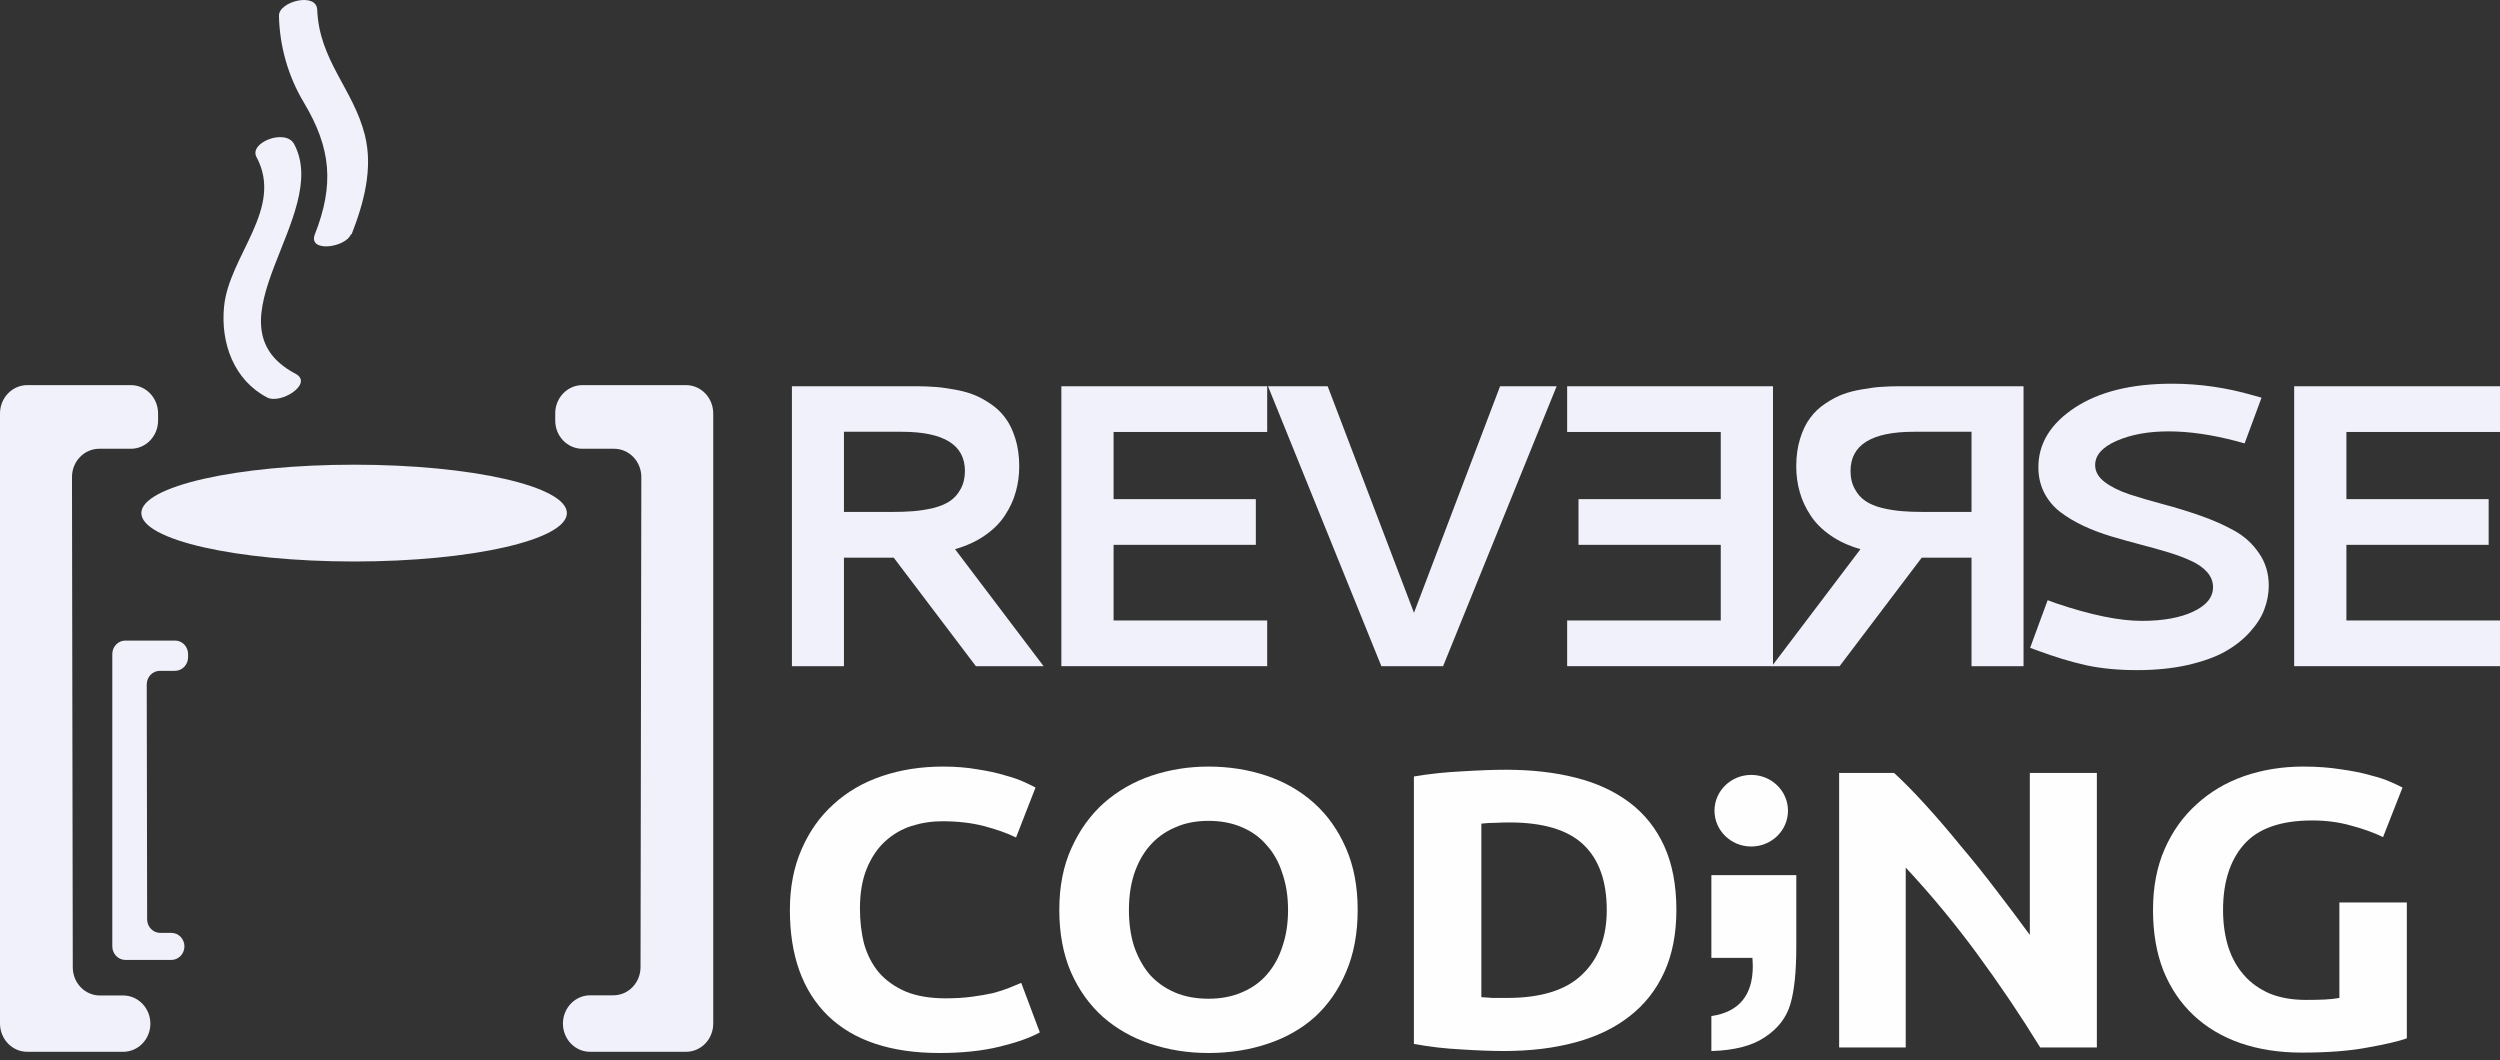
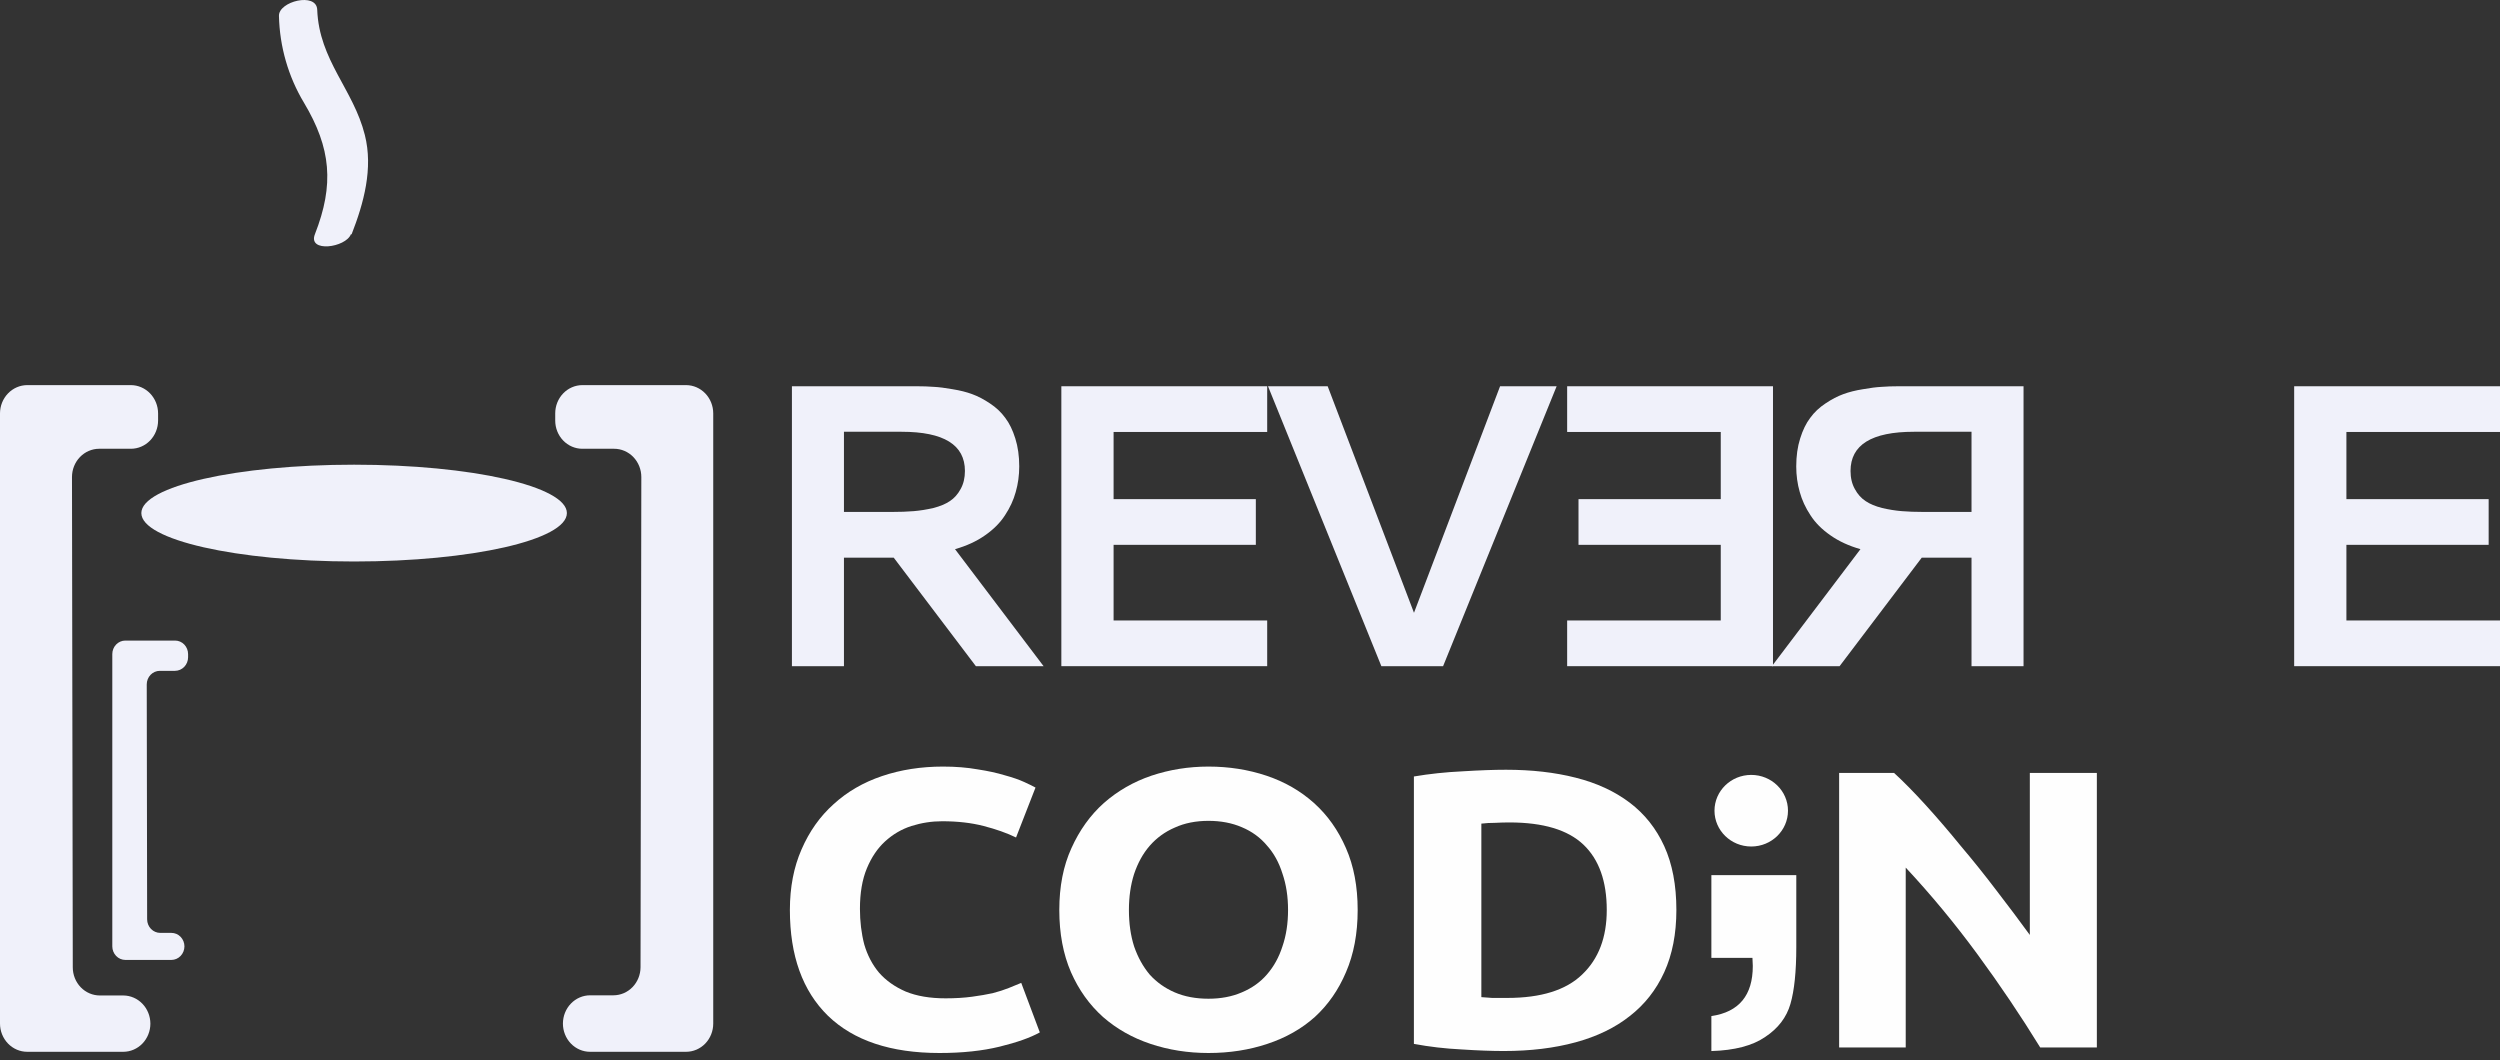
<svg xmlns="http://www.w3.org/2000/svg" width="290" height="123" viewBox="0 0 290 123" fill="none">
  <rect x="0" y="0" width="290" height="123" fill="#333333" stroke="none" />
  <path d="M65.299 118.737C65.299 119.604 65.63 120.436 66.221 121.05C66.811 121.663 67.612 122.008 68.447 122.008H79.586C80.421 122.008 81.222 121.663 81.813 121.05C82.403 120.436 82.735 119.604 82.735 118.737V47.954C82.735 47.086 82.403 46.252 81.813 45.637C81.223 45.022 80.422 44.676 79.586 44.673H67.554C66.718 44.676 65.917 45.022 65.327 45.637C64.737 46.252 64.406 47.086 64.406 47.954V48.786C64.406 49.654 64.737 50.486 65.328 51.099C65.918 51.713 66.719 52.057 67.554 52.057H71.237C72.074 52.057 72.877 52.403 73.469 53.018C74.061 53.634 74.394 54.468 74.394 55.338L74.302 112.213C74.295 113.074 73.961 113.897 73.374 114.504C72.786 115.111 71.992 115.453 71.163 115.456H68.456C67.619 115.456 66.816 115.801 66.224 116.417C65.631 117.032 65.299 117.866 65.299 118.737Z" fill="#F0F1FA" />
  <path d="M17.445 118.737C17.445 119.604 17.114 120.436 16.523 121.05C15.933 121.663 15.132 122.008 14.297 122.008H3.158C2.322 122.008 1.52 121.664 0.928 121.05C0.336 120.437 0.002 119.605 0 118.737L0 47.954C0.002 47.085 0.336 46.252 0.928 45.637C1.519 45.022 2.321 44.676 3.158 44.673H15.181C16.017 44.676 16.819 45.022 17.411 45.637C18.003 46.252 18.336 47.085 18.338 47.954V48.786C18.336 49.655 18.002 50.487 17.41 51.1C16.819 51.713 16.017 52.057 15.181 52.057H11.498C10.662 52.06 9.862 52.407 9.272 53.022C8.681 53.637 8.35 54.47 8.35 55.338L8.442 112.213C8.442 112.643 8.524 113.069 8.683 113.466C8.842 113.863 9.074 114.223 9.368 114.526C9.661 114.829 10.01 115.069 10.393 115.232C10.776 115.395 11.186 115.477 11.6 115.475H14.306C15.137 115.48 15.933 115.825 16.521 116.436C17.108 117.046 17.441 117.873 17.445 118.737Z" fill="#F0F1FA" />
  <path d="M21.395 109.784C21.392 110.2 21.231 110.599 20.947 110.893C20.662 111.187 20.277 111.352 19.876 111.352H14.536C14.137 111.35 13.754 111.184 13.471 110.89C13.189 110.596 13.029 110.199 13.027 109.784V92.829V75.875C13.027 75.459 13.185 75.06 13.469 74.766C13.752 74.471 14.136 74.306 14.536 74.306H20.308C20.709 74.306 21.093 74.471 21.376 74.766C21.659 75.06 21.818 75.459 21.818 75.875V76.248C21.816 76.663 21.656 77.061 21.373 77.354C21.091 77.648 20.708 77.814 20.308 77.817H18.541C18.14 77.817 17.755 77.981 17.47 78.275C17.186 78.569 17.024 78.968 17.022 79.385L17.068 106.646C17.07 107.063 17.232 107.462 17.516 107.756C17.801 108.05 18.186 108.215 18.587 108.215H19.876C20.075 108.214 20.272 108.253 20.456 108.331C20.641 108.41 20.808 108.525 20.949 108.671C21.09 108.817 21.203 108.99 21.279 109.181C21.355 109.372 21.395 109.577 21.395 109.784Z" fill="#F0F1FA" />
  <path d="M41.078 65.133C54.709 65.133 65.759 62.619 65.759 59.518C65.759 56.417 54.709 53.904 41.078 53.904C27.446 53.904 16.396 56.417 16.396 59.518C16.396 62.619 27.446 65.133 41.078 65.133Z" fill="#F0F1FA" />
-   <path d="M34.274 43.353C23.439 37.614 38.527 24.93 34.118 16.714C33.142 14.877 28.843 16.523 29.754 18.216C32.967 24.213 26.569 29.627 25.989 35.577C25.575 39.881 27.176 44.099 30.969 46.098C32.571 46.95 36.41 44.482 34.274 43.353Z" fill="#F0F1FA" />
  <path d="M40.783 27.188C42.2 23.563 43.305 19.536 42.32 15.652C40.995 10.363 37.017 6.996 36.797 1.123C36.714 -0.943 32.295 0.166 32.359 1.85C32.44 5.413 33.442 8.889 35.259 11.912C38.408 17.183 38.785 21.41 36.53 27.169C35.673 29.34 40.102 28.737 40.709 27.169L40.783 27.188Z" fill="#F0F1FA" />
  <path d="M108.982 122.148C103.331 122.148 99.017 120.708 96.041 117.828C93.098 114.948 91.627 110.858 91.627 105.558C91.627 102.924 92.078 100.58 92.981 98.528C93.884 96.444 95.121 94.698 96.693 93.289C98.265 91.849 100.137 90.761 102.311 90.026C104.485 89.291 106.842 88.923 109.384 88.923C110.855 88.923 112.193 89.031 113.396 89.245C114.6 89.429 115.654 89.659 116.557 89.934C117.459 90.179 118.212 90.44 118.814 90.716C119.416 90.991 119.85 91.206 120.118 91.359L117.861 97.149C116.791 96.628 115.537 96.184 114.099 95.816C112.694 95.449 111.089 95.265 109.283 95.265C108.079 95.265 106.892 95.449 105.722 95.816C104.585 96.184 103.565 96.781 102.662 97.609C101.793 98.405 101.09 99.447 100.555 100.733C100.02 102.02 99.753 103.582 99.753 105.421C99.753 106.891 99.92 108.27 100.254 109.556C100.622 110.812 101.191 111.9 101.96 112.819C102.762 113.738 103.799 114.473 105.07 115.025C106.341 115.546 107.879 115.806 109.685 115.806C110.822 115.806 111.841 115.745 112.744 115.622C113.647 115.5 114.45 115.362 115.152 115.209C115.854 115.025 116.473 114.826 117.008 114.611C117.543 114.397 118.028 114.198 118.463 114.014L120.619 119.758C119.516 120.371 117.961 120.922 115.955 121.412C113.948 121.903 111.624 122.148 108.982 122.148Z" fill="#FEFEFE" />
  <path d="M130.955 105.558C130.955 107.121 131.155 108.53 131.557 109.786C131.991 111.042 132.593 112.13 133.363 113.049C134.165 113.937 135.135 114.627 136.272 115.117C137.409 115.607 138.713 115.852 140.184 115.852C141.622 115.852 142.91 115.607 144.047 115.117C145.217 114.627 146.187 113.937 146.956 113.049C147.758 112.13 148.36 111.042 148.762 109.786C149.196 108.53 149.414 107.121 149.414 105.558C149.414 103.996 149.196 102.587 148.762 101.331C148.36 100.044 147.758 98.957 146.956 98.068C146.187 97.149 145.217 96.444 144.047 95.954C142.91 95.464 141.622 95.219 140.184 95.219C138.713 95.219 137.409 95.479 136.272 96C135.135 96.49 134.165 97.195 133.363 98.114C132.593 99.002 131.991 100.09 131.557 101.377C131.155 102.633 130.955 104.027 130.955 105.558ZM157.49 105.558C157.49 108.285 157.038 110.69 156.135 112.773C155.266 114.826 154.062 116.557 152.524 117.966C150.985 119.344 149.146 120.386 147.006 121.091C144.899 121.795 142.625 122.148 140.184 122.148C137.81 122.148 135.57 121.795 133.463 121.091C131.356 120.386 129.517 119.344 127.945 117.966C126.374 116.557 125.136 114.826 124.233 112.773C123.33 110.69 122.879 108.285 122.879 105.558C122.879 102.832 123.347 100.442 124.284 98.39C125.22 96.306 126.474 94.56 128.046 93.151C129.651 91.742 131.49 90.685 133.563 89.98C135.67 89.276 137.877 88.923 140.184 88.923C142.559 88.923 144.799 89.276 146.906 89.98C149.012 90.685 150.852 91.742 152.423 93.151C153.995 94.56 155.232 96.306 156.135 98.39C157.038 100.442 157.49 102.832 157.49 105.558Z" fill="#FEFEFE" />
  <path d="M171.837 115.668C172.205 115.699 172.623 115.729 173.091 115.76C173.593 115.76 174.178 115.76 174.847 115.76C178.759 115.76 181.652 114.856 183.525 113.049C185.431 111.241 186.384 108.745 186.384 105.558C186.384 102.219 185.481 99.692 183.675 97.976C181.869 96.261 179.01 95.403 175.098 95.403C174.563 95.403 174.011 95.418 173.442 95.449C172.874 95.449 172.339 95.479 171.837 95.541V115.668ZM194.46 105.558C194.46 108.316 193.991 110.721 193.055 112.773C192.119 114.826 190.781 116.526 189.042 117.874C187.337 119.222 185.247 120.233 182.772 120.907C180.298 121.581 177.522 121.918 174.446 121.918C173.041 121.918 171.403 121.857 169.53 121.734C167.657 121.642 165.818 121.428 164.012 121.091V90.072C165.818 89.766 167.691 89.567 169.63 89.475C171.603 89.352 173.292 89.291 174.696 89.291C177.673 89.291 180.365 89.597 182.772 90.21C185.213 90.823 187.303 91.788 189.042 93.105C190.781 94.422 192.119 96.107 193.055 98.16C193.991 100.213 194.46 102.679 194.46 105.558Z" fill="#FEFEFE" />
  <path d="M236.664 121.504C234.424 117.859 231.999 114.259 229.391 110.705C226.783 107.151 224.007 103.797 221.064 100.641V121.504H213.34V89.659H219.71C220.814 90.67 222.034 91.91 223.372 93.381C224.709 94.851 226.064 96.429 227.435 98.114C228.839 99.768 230.227 101.499 231.598 103.307C232.969 105.084 234.256 106.799 235.46 108.454V89.659H243.235V121.504H236.664Z" fill="#FEFEFE" />
-   <path d="M268.208 95.173C264.563 95.173 261.921 96.107 260.283 97.976C258.677 99.814 257.875 102.342 257.875 105.558C257.875 107.121 258.075 108.545 258.477 109.832C258.878 111.088 259.48 112.176 260.283 113.095C261.085 114.014 262.088 114.734 263.292 115.255C264.496 115.745 265.9 115.99 267.506 115.99C268.375 115.99 269.111 115.975 269.713 115.944C270.348 115.913 270.9 115.852 271.368 115.76V104.685H279.193V120.447C278.257 120.784 276.752 121.137 274.678 121.504C272.605 121.903 270.047 122.102 267.004 122.102C264.396 122.102 262.021 121.734 259.881 120.999C257.775 120.264 255.969 119.191 254.464 117.782C252.959 116.373 251.789 114.642 250.953 112.589C250.15 110.537 249.749 108.193 249.749 105.558C249.749 102.893 250.2 100.534 251.103 98.482C252.006 96.429 253.243 94.698 254.815 93.289C256.387 91.849 258.226 90.761 260.333 90.026C262.473 89.291 264.747 88.923 267.154 88.923C268.793 88.923 270.264 89.031 271.569 89.245C272.906 89.429 274.043 89.659 274.979 89.934C275.949 90.179 276.735 90.44 277.337 90.716C277.972 90.991 278.424 91.206 278.691 91.359L276.434 97.103C275.364 96.582 274.127 96.138 272.722 95.77C271.351 95.372 269.846 95.173 268.208 95.173Z" fill="#FEFEFE" />
  <path d="M198.519 111.116V101.519H208.37V109.867C208.37 112.702 208.143 114.9 207.689 116.46C207.235 118.021 206.261 119.295 204.766 120.284C203.298 121.298 201.216 121.844 198.519 121.922V117.865C201.723 117.397 203.325 115.459 203.325 112.052C203.325 111.844 203.311 111.532 203.284 111.116H198.519Z" fill="#FEFEFE" />
  <path d="M207.406 94.042C207.406 96.336 205.498 98.195 203.144 98.195C200.789 98.195 198.881 96.336 198.881 94.042C198.881 91.749 200.789 89.889 203.144 89.889C205.498 89.889 207.406 91.749 207.406 94.042Z" fill="#FEFEFE" />
  <path d="M205.666 77.276V44.806H181.79V50.108H199.607V57.9H183.107V63.201H199.607V71.975H181.79V77.276H205.666Z" fill="#F0F1FA" />
  <path d="M118.231 54.106C118.231 55.142 118.095 56.132 117.823 57.077C117.568 58.006 117.153 58.905 116.578 59.773C116.019 60.642 115.245 61.419 114.255 62.104C113.281 62.789 112.124 63.323 110.783 63.703L121.056 77.276H113.201L103.67 64.686H97.898V77.276H91.863V44.806H106.352C107.071 44.806 107.725 44.829 108.316 44.875C108.923 44.905 109.649 44.997 110.495 45.149C111.357 45.286 112.116 45.477 112.77 45.72C113.441 45.964 114.127 46.322 114.83 46.794C115.548 47.267 116.139 47.823 116.602 48.462C117.081 49.087 117.472 49.887 117.776 50.862C118.079 51.821 118.231 52.903 118.231 54.106ZM97.898 50.085V59.385H103.454C104.412 59.385 105.258 59.354 105.993 59.293C106.727 59.232 107.486 59.111 108.268 58.928C109.05 58.73 109.689 58.463 110.184 58.128C110.695 57.793 111.11 57.328 111.429 56.734C111.764 56.14 111.932 55.439 111.932 54.632C111.932 51.6 109.481 50.085 104.58 50.085H97.898Z" fill="#F0F1FA" />
  <path d="M123.117 77.276V44.806H146.994V50.108H129.176V57.9H145.676V63.201H129.176V71.975H146.994V77.276H123.117Z" fill="#F0F1FA" />
  <path d="M147.09 44.806H154.011L164.022 71.084L174.008 44.806H180.57L167.399 77.276H160.238L147.09 44.806Z" fill="#F0F1FA" />
  <path d="M208.364 54.106C208.364 55.142 208.5 56.132 208.771 57.077C209.027 58.006 209.442 58.905 210.016 59.773C210.575 60.642 211.35 61.419 212.339 62.104C213.313 62.789 214.471 63.323 215.812 63.703L205.538 77.276H213.393L222.925 64.686H228.696V77.276H234.731V44.806H220.242C219.524 44.806 218.869 44.829 218.279 44.875C217.672 44.905 216.946 44.997 216.099 45.149C215.237 45.286 214.479 45.477 213.824 45.72C213.154 45.964 212.467 46.322 211.765 46.794C211.046 47.267 210.456 47.823 209.993 48.462C209.514 49.087 209.122 49.887 208.819 50.862C208.516 51.821 208.364 52.903 208.364 54.106ZM228.696 50.085V59.385H223.14C222.182 59.385 221.336 59.354 220.602 59.293C219.867 59.232 219.109 59.111 218.327 58.928C217.544 58.73 216.906 58.463 216.411 58.128C215.9 57.793 215.485 57.328 215.165 56.734C214.83 56.14 214.662 55.439 214.662 54.632C214.662 51.6 217.113 50.085 222.015 50.085H228.696Z" fill="#F0F1FA" />
-   <path d="M251.945 44.509C255.123 44.509 258.26 44.959 261.357 45.857L262.339 46.132L260.375 51.433L259.465 51.182C256.575 50.42 253.941 50.039 251.562 50.039C249.215 50.039 247.204 50.405 245.527 51.136C243.867 51.867 243.037 52.804 243.037 53.946C243.037 54.693 243.404 55.348 244.138 55.911C244.889 56.475 245.855 56.955 247.036 57.351C248.217 57.732 249.519 58.113 250.94 58.494C252.377 58.874 253.813 59.316 255.25 59.819C256.687 60.322 257.996 60.901 259.178 61.556C260.359 62.211 261.317 63.087 262.052 64.183C262.802 65.265 263.177 66.514 263.177 67.931C263.177 68.845 263.01 69.751 262.674 70.65C262.355 71.534 261.804 72.409 261.022 73.278C260.256 74.146 259.298 74.908 258.148 75.563C257.015 76.203 255.562 76.728 253.789 77.139C252.033 77.535 250.061 77.734 247.874 77.734C245.687 77.734 243.715 77.543 241.959 77.162C240.203 76.766 238.343 76.203 236.379 75.471L235.493 75.151L237.528 69.622L238.462 69.965C242.502 71.335 245.831 72.021 248.449 72.021C250.908 72.021 252.895 71.663 254.412 70.947C255.945 70.231 256.711 69.287 256.711 68.114C256.711 67.459 256.48 66.872 256.017 66.354C255.554 65.836 254.931 65.402 254.149 65.052C253.366 64.686 252.464 64.351 251.443 64.046C250.437 63.742 249.375 63.444 248.257 63.155C247.14 62.866 246.022 62.553 244.905 62.218C243.787 61.883 242.717 61.479 241.695 61.007C240.69 60.535 239.796 60.002 239.013 59.408C238.231 58.813 237.608 58.075 237.145 57.191C236.682 56.292 236.451 55.295 236.451 54.198C236.451 51.456 237.856 49.156 240.666 47.297C243.492 45.438 247.252 44.509 251.945 44.509Z" fill="#F0F1FA" />
  <path d="M266.124 77.276V44.806H290.001V50.108H272.183V57.9H288.683V63.201H272.183V71.975H290.001V77.276H266.124Z" fill="#F0F1FA" />
</svg>